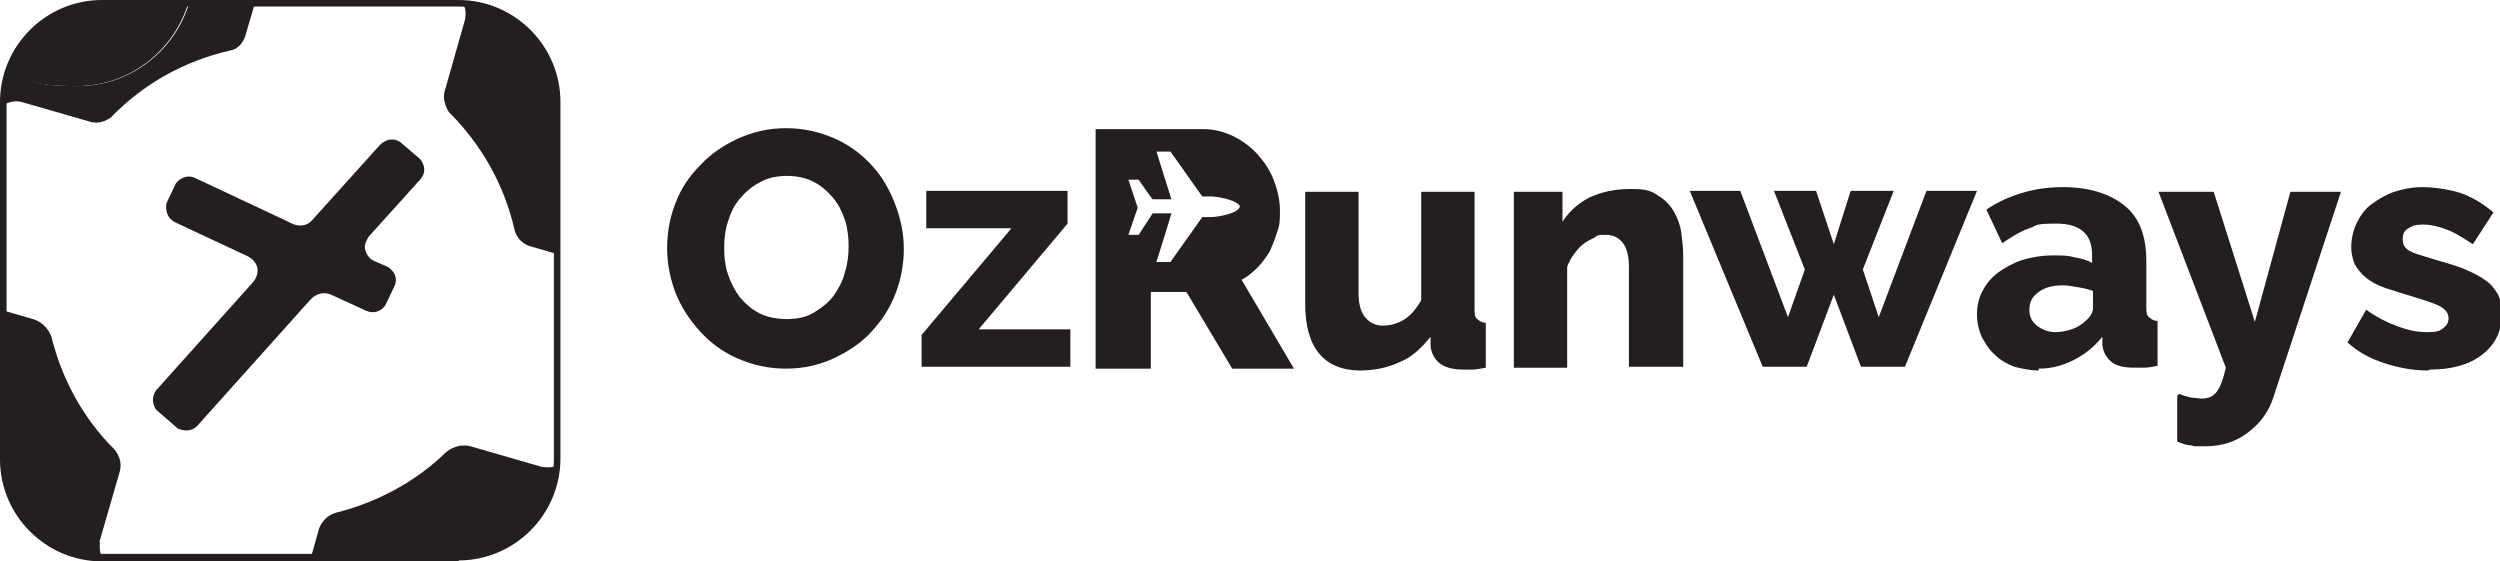
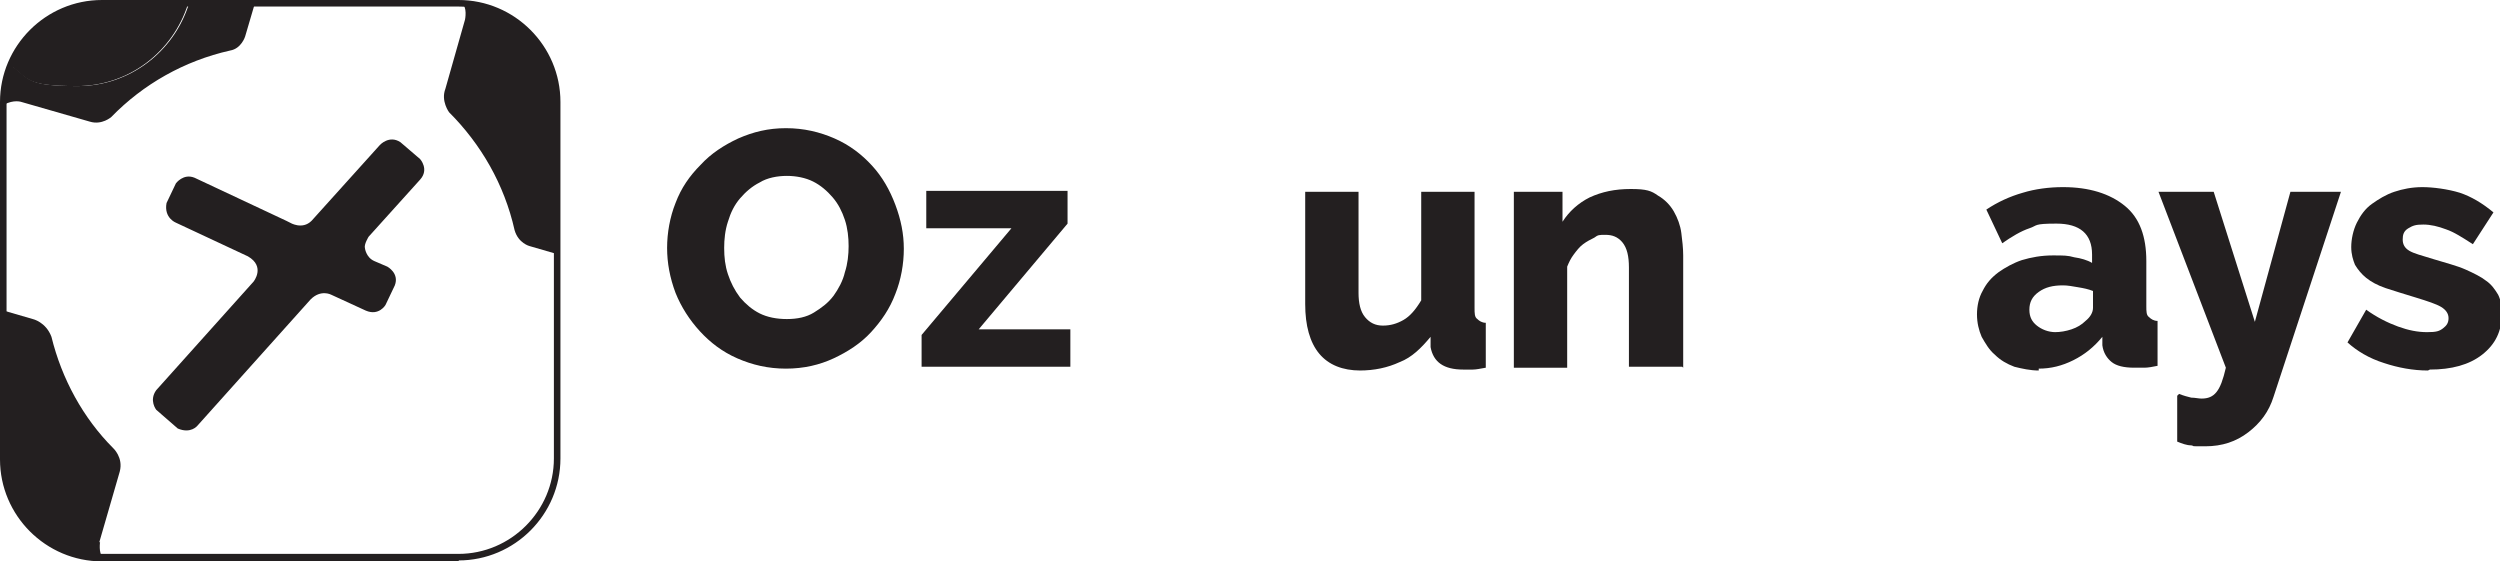
<svg xmlns="http://www.w3.org/2000/svg" id="Layer_1" version="1.1" viewBox="0 0 267.2 60">
  <defs>
    <style>
      .st0 {
        fill: #231f20;
      }
    </style>
  </defs>
  <g>
    <path class="st0" d="M84,39.4c-1.9,0-3.6-.4-5.2-1.1-1.6-.7-2.9-1.7-4-2.9-1.1-1.2-2-2.6-2.6-4.1-.6-1.6-.9-3.2-.9-4.8s.3-3.3.9-4.8c.6-1.6,1.5-2.9,2.7-4.1,1.1-1.2,2.5-2.1,4-2.8,1.6-.7,3.2-1.1,5.1-1.1s3.6.4,5.2,1.1c1.6.7,2.9,1.7,4,2.9,1.1,1.2,1.9,2.6,2.5,4.2s.9,3.1.9,4.7-.3,3.3-.9,4.8c-.6,1.6-1.5,2.9-2.6,4.1-1.1,1.2-2.5,2.1-4,2.8s-3.2,1.1-5.1,1.1ZM77.4,26.5c0,1,.1,1.9.4,2.8s.7,1.7,1.3,2.5c.6.7,1.3,1.3,2.1,1.7s1.8.6,2.9.6,2.1-.2,2.9-.7c.8-.5,1.5-1,2.1-1.8.5-.7,1-1.6,1.2-2.5.3-.9.4-1.9.4-2.8s-.1-1.9-.4-2.8c-.3-.9-.7-1.7-1.3-2.4-.6-.7-1.3-1.3-2.1-1.7s-1.8-.6-2.8-.6-2.1.2-2.9.7c-.8.4-1.5,1-2.1,1.7-.6.7-1,1.5-1.3,2.5-.3.9-.4,1.9-.4,2.8Z" />
    <polygon class="st0" points="98.5 35.8 108.1 24.4 99 24.4 99 20.4 114.1 20.4 114.1 23.9 104.6 35.2 114.4 35.2 114.4 39.2 98.5 39.2 98.5 35.8" />
    <path class="st0" d="M145.4,39.6c-1.9,0-3.4-.6-4.4-1.8-1-1.2-1.5-3-1.5-5.3v-12h5.7v10.8c0,1.1.2,2,.7,2.6.5.6,1.1.9,1.9.9s1.5-.2,2.2-.6c.7-.4,1.3-1.1,1.9-2.1v-11.6h5.7v12.4c0,.6,0,1,.3,1.2.2.2.5.4.9.4v4.8c-.6.1-1,.2-1.4.2-.4,0-.7,0-1,0-2.1,0-3.2-.8-3.5-2.4v-1.1c-1,1.2-2,2.2-3.3,2.7-1.3.6-2.7.9-4.3.9h0Z" />
    <path class="st0" d="M179.8,39.2h-5.7v-10.6c0-1.2-.2-2.1-.7-2.7-.5-.6-1.1-.8-1.8-.8s-.8,0-1.2.3c-.4.2-.8.4-1.2.7s-.7.7-1,1.1c-.3.4-.5.8-.7,1.3v10.8h-5.7v-18.8h5.2v3.2c.7-1.1,1.7-2,2.9-2.6,1.3-.6,2.7-.9,4.4-.9s2.2.2,2.9.7c.7.4,1.3,1,1.7,1.7.4.7.7,1.5.8,2.3.1.8.2,1.6.2,2.4v12h0Z" />
-     <polygon class="st0" points="205.9 20.4 211.3 20.4 203.6 39.2 198.9 39.2 196 31.5 193.1 39.2 188.4 39.2 180.6 20.4 186 20.4 191.1 33.9 192.9 28.8 189.6 20.4 194.1 20.4 196 26.1 197.8 20.4 202.4 20.4 199.1 28.8 200.8 33.9 205.9 20.4" />
    <path class="st0" d="M217.9,39.6c-.9,0-1.8-.2-2.6-.4-.8-.3-1.5-.7-2.1-1.3-.6-.5-1-1.2-1.4-1.9-.3-.7-.5-1.5-.5-2.4s.2-1.8.6-2.5c.4-.8.9-1.4,1.7-2,.7-.5,1.6-1,2.5-1.3,1-.3,2.1-.5,3.3-.5s1.6,0,2.3.2c.7.1,1.4.3,1.9.6v-.9c0-2.2-1.3-3.3-3.8-3.3s-2,.2-2.9.5c-.9.3-1.9.9-2.9,1.6l-1.7-3.6c1.2-.8,2.5-1.4,3.9-1.8,1.3-.4,2.8-.6,4.3-.6,2.8,0,5,.7,6.6,2s2.3,3.3,2.3,5.9v4.8c0,.6,0,1,.3,1.2.2.2.5.4.9.4v4.8c-.5.1-1,.2-1.4.2-.4,0-.8,0-1.1,0-1.1,0-1.9-.2-2.4-.6s-.9-1-1-1.8v-.9c-.9,1.1-1.9,1.9-3.1,2.5-1.2.6-2.4.9-3.7.9h0ZM219.6,35.5c.6,0,1.2-.1,1.8-.3.6-.2,1.1-.5,1.5-.9.5-.4.8-.9.8-1.4v-1.8c-.5-.2-1-.3-1.6-.4-.6-.1-1.1-.2-1.6-.2-1.1,0-1.9.2-2.6.7s-1,1.1-1,1.9.3,1.3.8,1.7,1.2.7,2,.7h0Z" />
    <path class="st0" d="M232.9,42.1c.5.2.9.3,1.3.4.4,0,.8.1,1.1.1.7,0,1.2-.2,1.6-.7.4-.5.7-1.3,1-2.6l-7.2-18.8h5.9l4.4,13.9,3.8-13.9h5.4l-7.2,21.9c-.5,1.6-1.4,2.8-2.7,3.8-1.3,1-2.8,1.5-4.6,1.5s-1,0-1.5-.1c-.5,0-1-.2-1.5-.4v-4.9h0Z" />
    <path class="st0" d="M259.5,39.6c-1.6,0-3.2-.3-4.7-.8-1.6-.5-2.9-1.3-3.9-2.2l2-3.5c1.1.8,2.3,1.4,3.4,1.8,1.1.4,2.1.6,3.1.6s1.3-.1,1.7-.4.6-.6.6-1.1-.3-.9-.8-1.2c-.5-.3-1.4-.6-2.7-1-1.3-.4-2.3-.7-3.2-1-.9-.3-1.6-.7-2.1-1.1-.5-.4-.9-.9-1.2-1.4-.2-.5-.4-1.1-.4-1.9s.2-1.8.6-2.6c.4-.8.9-1.5,1.6-2,.7-.5,1.5-1,2.4-1.3.9-.3,1.9-.5,3-.5s2.7.2,4,.6c1.2.4,2.4,1.1,3.6,2.1l-2.2,3.4c-1.1-.7-2-1.3-2.9-1.6-.8-.3-1.6-.5-2.4-.5s-1.1.1-1.6.4-.6.7-.6,1.2.2.9.7,1.2,1.3.5,2.6.9c1.3.4,2.5.7,3.4,1.1.9.4,1.7.8,2.2,1.2.6.4,1,1,1.3,1.5.3.6.4,1.3.4,2,0,1.9-.7,3.3-2.1,4.4-1.4,1.1-3.3,1.6-5.6,1.6h0Z" />
-     <path class="st0" d="M117.1,39.2V13.8h11.5c1.2,0,2.3.3,3.3.8,1,.5,1.9,1.2,2.6,2,.7.8,1.3,1.7,1.7,2.8s.6,2.1.6,3.1,0,1.5-.3,2.3c-.2.7-.5,1.4-.8,2.1-.4.6-.8,1.2-1.3,1.7-.5.5-1.1,1-1.7,1.3l5.6,9.5h-6.6l-4.9-8.2h-3.8v8.2h-5.9,0ZM132.3,21.8c-.5-.5-2.3-.8-2.8-.8h-1c0,0-3.4-4.8-3.4-4.8h-1.5l1.6,5.1h-2c0,.1-1.5-2.1-1.5-2.1h-1.1l1,3-1,2.9h1.1l1.5-2.3h2c0,.1-1.6,5.2-1.6,5.2h1.5l3.4-4.8h1c.5,0,2.3-.3,2.8-.8.1-.1.2-.2.2-.3s0-.2-.2-.3Z" />
  </g>
  <g id="OzRunways_Logo">
    <path class="st0" d="M10.6,58l2.2-7.6c.4-1.5-.7-2.5-.7-2.5-3.2-3.2-5.5-7.4-6.6-11.9-.6-1.6-2-1.9-2-1.9l-3.1-.9v15.8c0,5.8,4.7,10.6,10.6,10.6-.5-.5-.3-1.7-.3-1.7" />
    <path class="st0" d="M20.2.4c-1.6,5.1-6.3,8.8-11.9,8.8s-5.1-.8-7.1-2.2c-.5,1.2-.8,2.6-.8,4v.2c1.1-.6,1.9-.3,1.9-.3l7.3,2.1c1.3.4,2.3-.5,2.3-.5,3.4-3.5,7.8-6,12.7-7.1,1.2-.2,1.6-1.5,1.6-1.5l1-3.4h-6.9s0,0,0,0Z" />
    <path class="st0" d="M49.7,2.1l-2.1,7.4c-.5,1.3.4,2.5.4,2.5,3.4,3.4,5.9,7.7,7,12.6.4,1.4,1.6,1.7,1.6,1.7l3.1.9V10.9c0-5.8-4.6-10.4-10.4-10.6.7.4.4,1.8.4,1.8" />
-     <path class="st0" d="M57.9,49.9l-7.6-2.2c-1.6-.4-2.7.7-2.7.7-3.2,3.1-7.3,5.3-11.7,6.4-1.4.4-1.8,1.7-1.8,1.7l-.9,3.2h15.9c5.6,0,10.2-4.4,10.6-10-.8.4-1.7.2-1.7.2" />
    <path class="st0" d="M1.1,6.9C2.7,3.1,6.5.4,10.9.4h9.2c-1.6,5.1-6.3,8.8-11.9,8.8s-5.1-.8-7.1-2.2h0s0,0,0,0Z" />
    <path class="st0" d="M31,23.8s1.3.8,2.3-.2l7.3-8.1s1-1.1,2.2-.3l2.1,1.8s1,1.1,0,2.2l-5.5,6.1s-.5.8-.4,1.2c0,0,.1,1,1,1.4l1.4.6s1.3.7.8,2l-1,2.1s-.7,1.2-2.1.6l-3.7-1.7s-1.1-.6-2.2.5l-12.1,13.5s-.7.9-2.1.3l-2.3-2s-.8-1,0-2.1l10.4-11.6s1.3-1.6-.6-2.7l-7.7-3.6s-1.3-.5-1-2.1l1-2.1s.8-1.1,2-.6l9.8,4.6h0Z" />
  </g>
  <path class="st0" d="M49.1,60H10.9c-6,0-10.9-4.9-10.9-10.9V10.9C0,4.9,4.9,0,10.9,0h38.1c6,0,10.9,4.9,10.9,10.9v38.1c0,6-4.9,10.9-10.9,10.9ZM10.9.7C5.3.7.7,5.3.7,10.9v38.1c0,5.6,4.6,10.2,10.2,10.2h38.1c5.6,0,10.2-4.6,10.2-10.2V10.9c0-5.6-4.6-10.2-10.2-10.2H10.9Z" />
</svg>